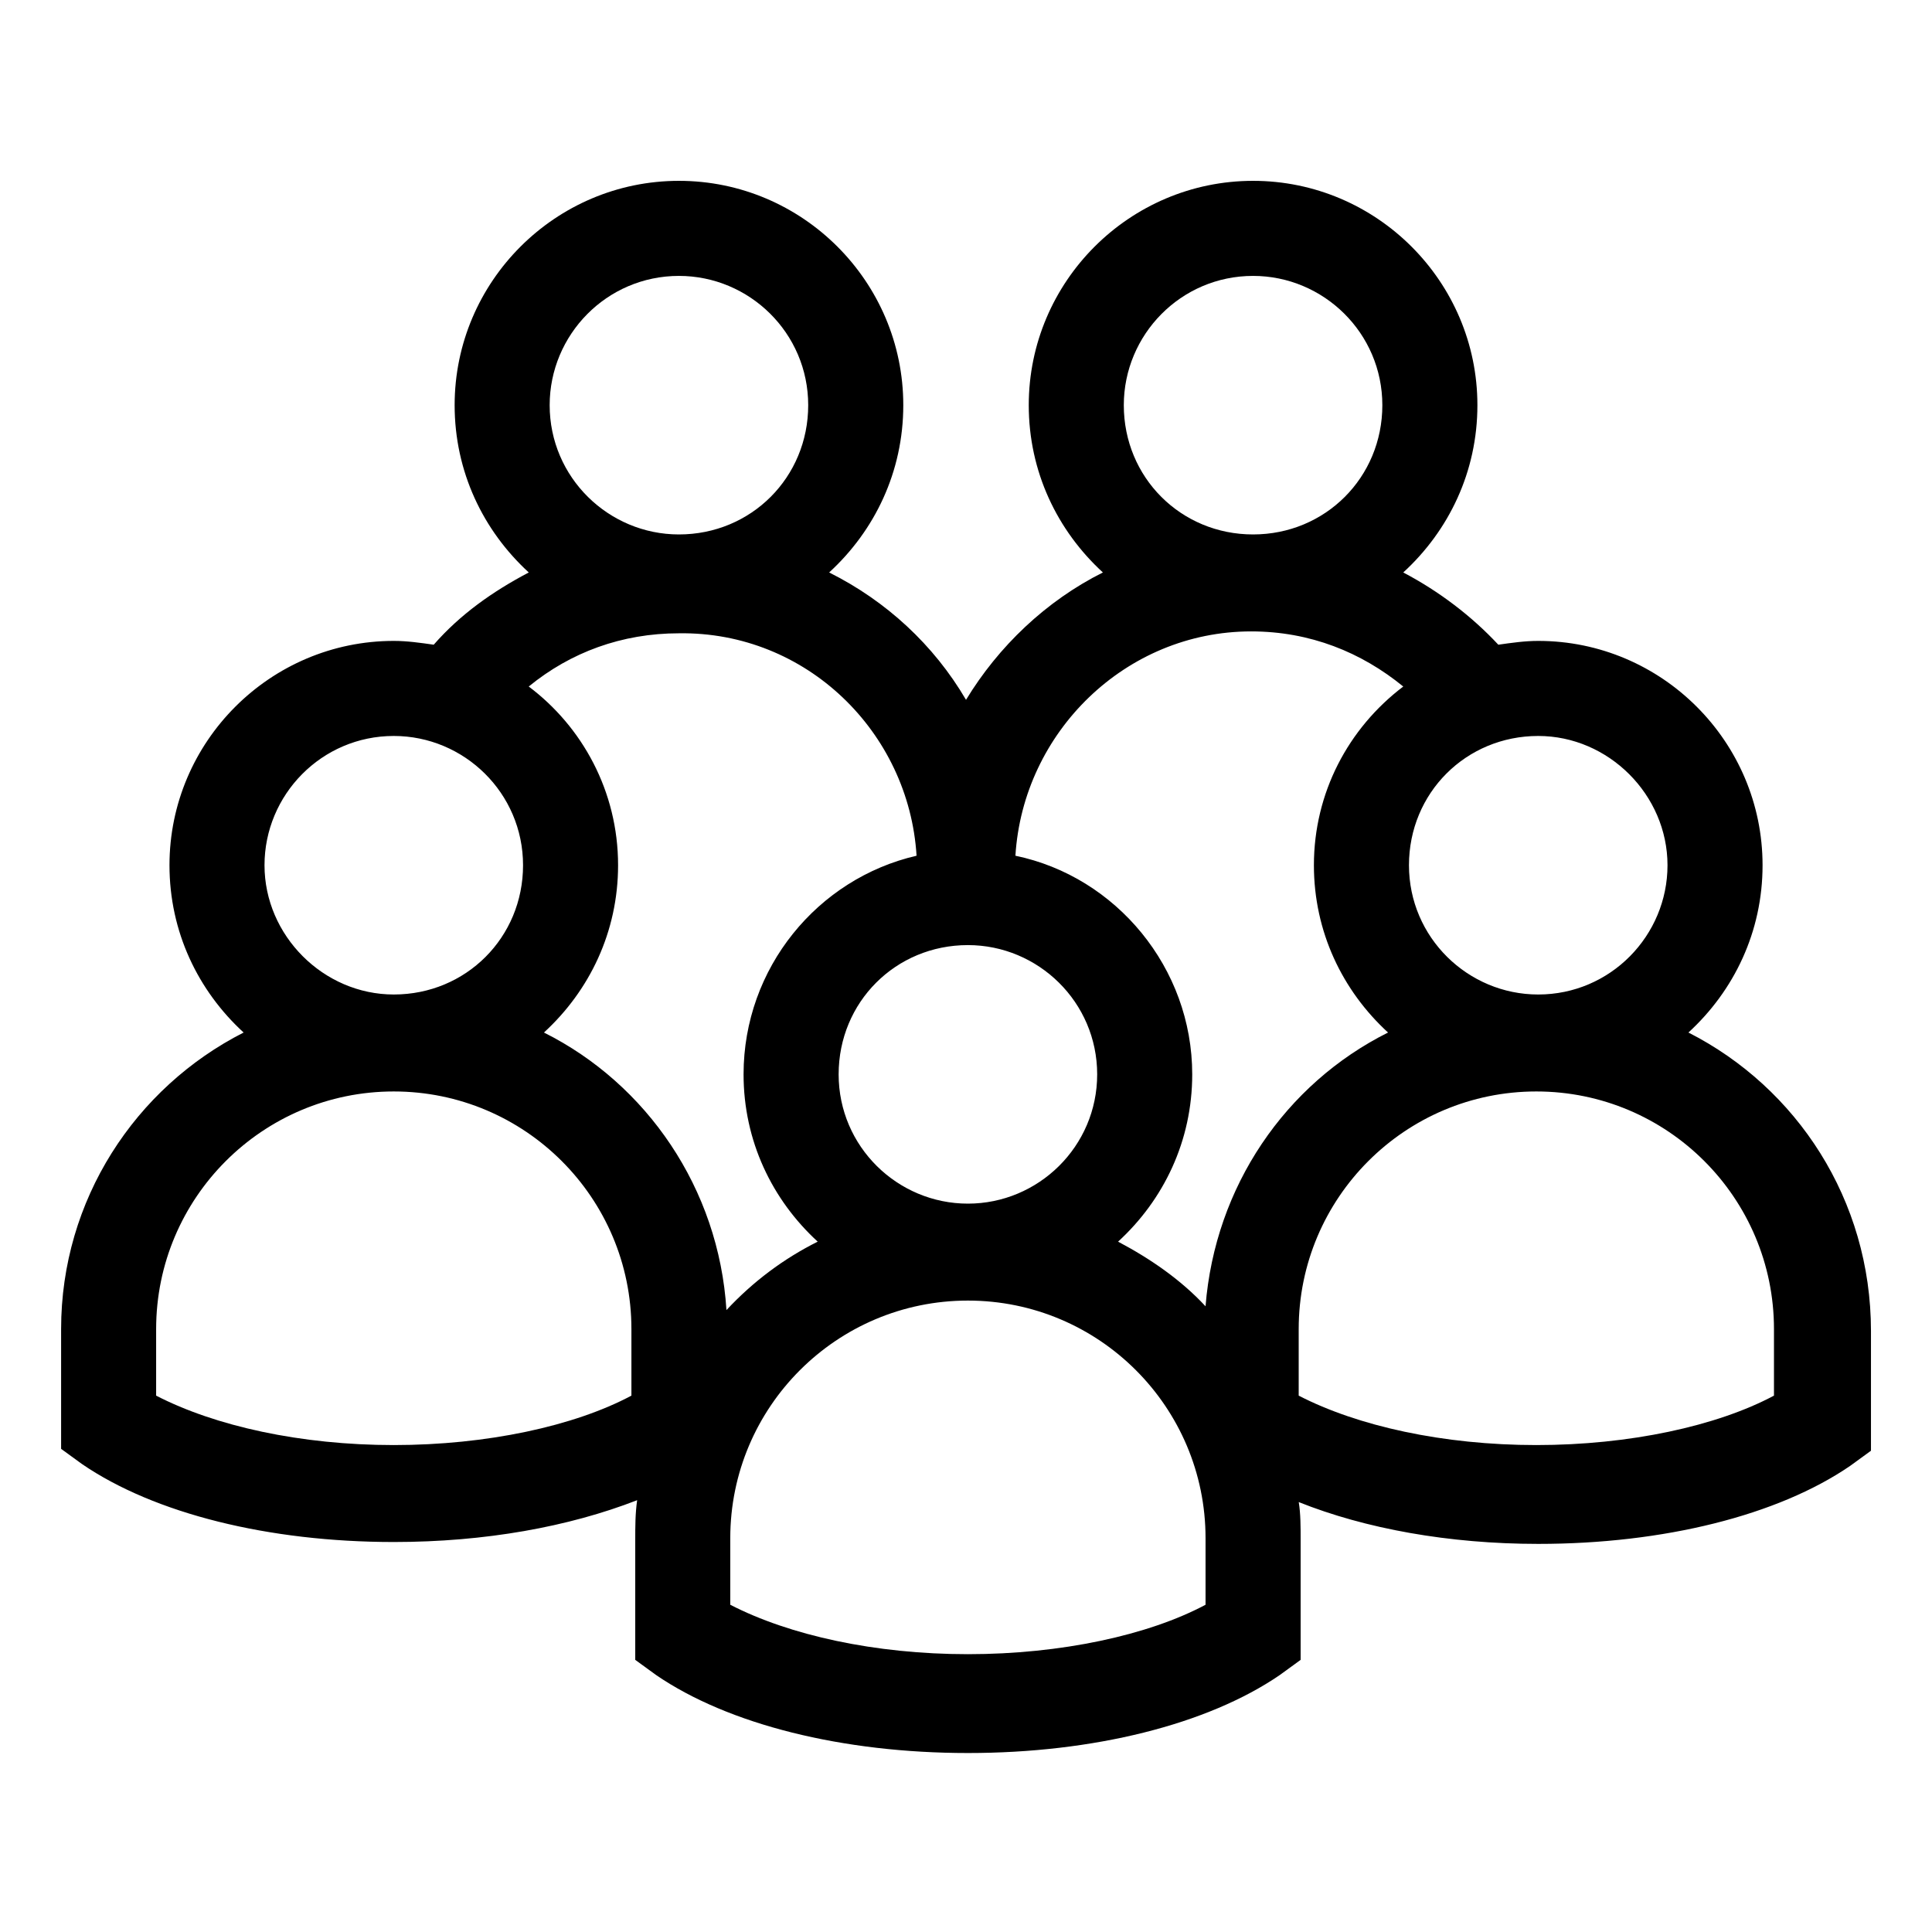
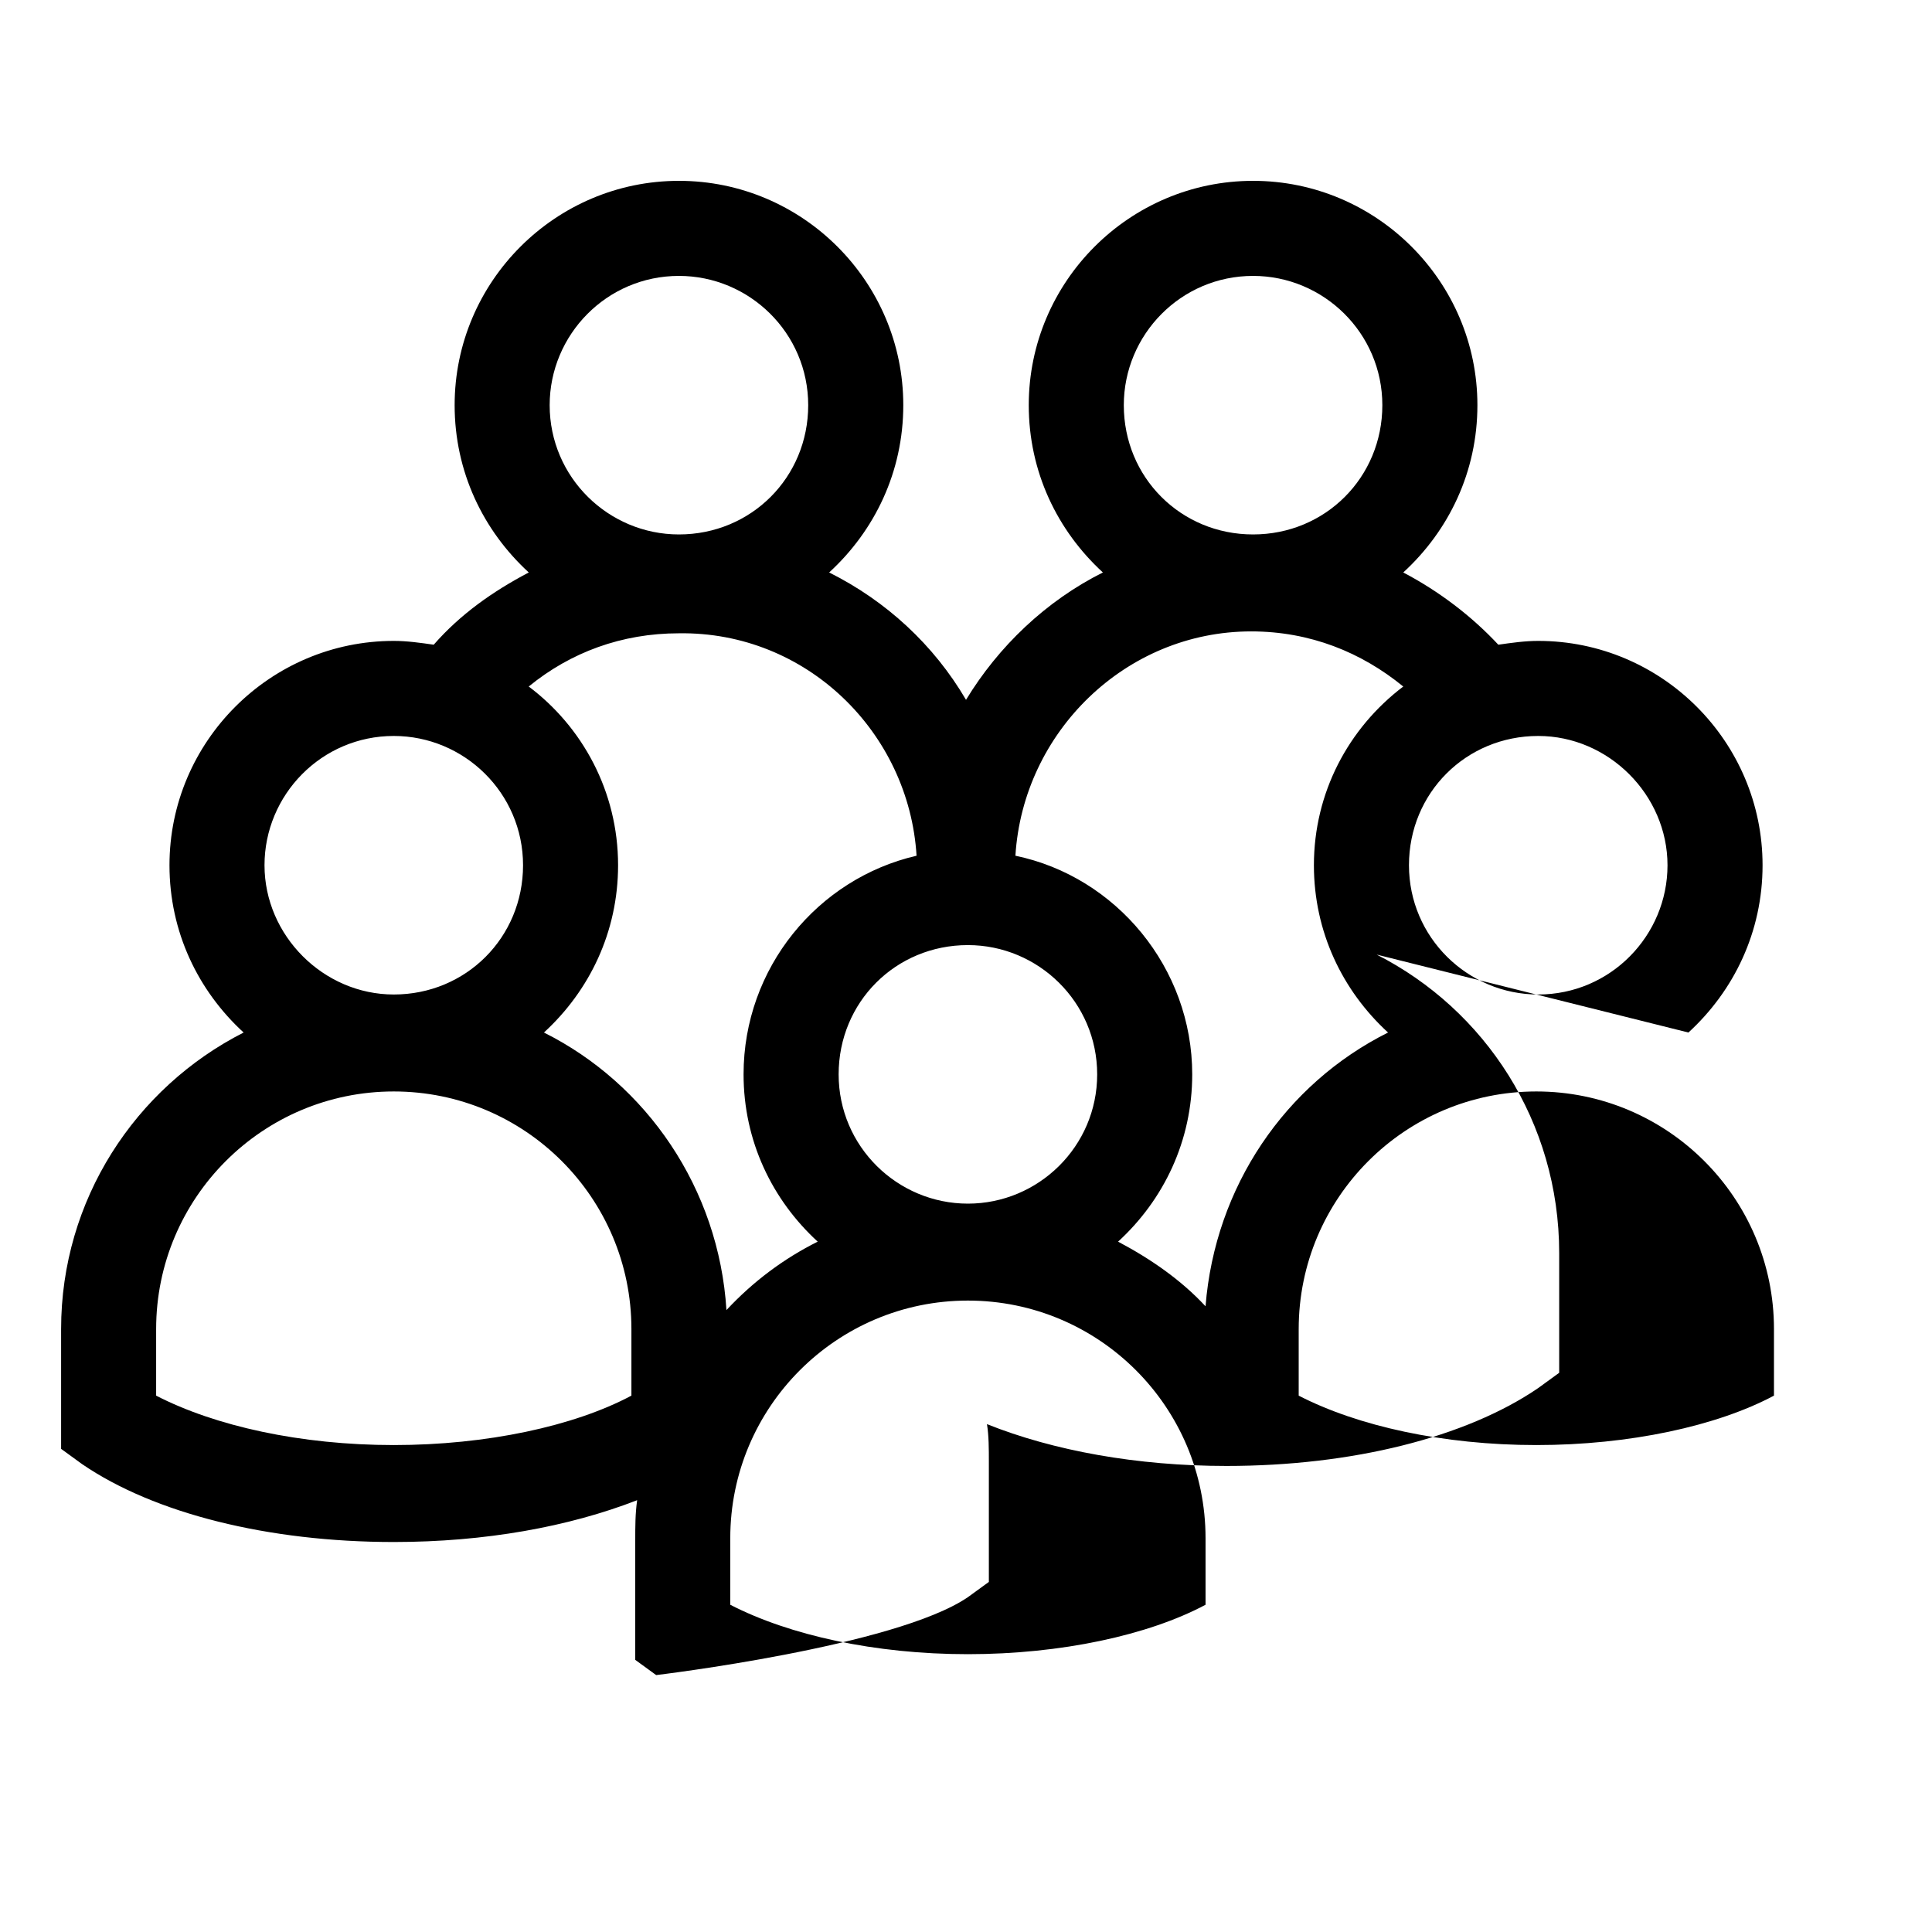
<svg xmlns="http://www.w3.org/2000/svg" fill="#000000" width="800px" height="800px" version="1.1" viewBox="144 144 512 512">
-   <path d="m591.45 417.63c12.09-11.082 19.648-26.703 19.648-44.336 0-32.746-26.703-59.449-59.449-59.449-3.527 0-7.055 0.504-10.578 1.008-7.055-7.559-15.617-14.105-25.191-19.145 12.09-11.082 19.648-26.703 19.648-44.336 0-32.746-26.703-59.449-59.449-59.449-32.746 0-59.449 26.703-59.449 59.449 0 17.633 7.559 33.25 19.648 44.336-15.113 7.559-27.711 19.648-36.273 33.754-8.566-14.609-21.16-26.199-36.273-33.754 12.09-11.082 19.648-26.703 19.648-44.336 0-32.746-26.703-59.449-59.449-59.449-32.746 0-59.449 26.703-59.449 59.449 0 17.633 7.559 33.25 19.648 44.336-9.574 5.039-18.137 11.082-25.191 19.145-3.527-0.504-7.055-1.008-10.578-1.008-32.746 0-59.449 26.703-59.449 59.449 0 17.633 7.559 33.25 19.648 44.336-28.719 14.609-48.367 44.336-48.367 78.594v31.738l5.543 4.031c19.145 13.098 49.375 20.656 82.625 20.656 24.184 0 46.352-4.031 64.488-11.082-0.504 3.527-0.504 7.055-0.504 10.578v31.738l5.543 4.031c19.145 13.098 49.375 20.656 82.625 20.656s63.48-7.559 82.625-20.656l5.543-4.031v-31.738c0-3.527 0-7.055-0.504-10.078 17.633 7.055 39.801 11.082 63.48 11.082 33.25 0 63.48-7.559 82.625-20.656l5.543-4.031v-31.738c-0.008-34.758-19.656-64.484-48.375-79.094zm22.672 96.227c-15.113 8.062-38.289 13.098-62.977 13.098s-47.359-5.039-62.977-13.098v-17.633c0-34.762 28.215-62.977 62.977-62.977s62.977 28.215 62.977 62.977zm-302.79-17.633v17.633c-15.113 8.062-38.289 13.098-62.977 13.098s-47.359-5.039-62.977-13.098v-17.633c0-34.762 28.215-62.977 62.977-62.977 34.762 0 62.977 28.215 62.977 62.977zm-97.234-122.93c0-18.641 15.113-34.258 34.258-34.258 18.641 0 34.258 15.113 34.258 34.258s-15.113 34.258-34.258 34.258c-18.641 0-34.258-15.617-34.258-34.258zm75.57-121.92c0-18.641 15.113-34.258 34.258-34.258 18.641 0 34.258 15.113 34.258 34.258s-15.113 34.258-34.258 34.258c-18.641 0-34.258-15.113-34.258-34.258zm97.234 119.4c-26.199 6.047-45.848 29.727-45.848 57.938 0 17.633 7.559 33.25 19.648 44.336-9.07 4.535-17.129 10.578-24.184 18.137-2.016-32.242-21.16-59.953-48.367-73.555 12.09-11.082 19.648-26.703 19.648-44.336 0-19.648-9.574-36.777-23.68-47.359 11.082-9.07 24.688-14.105 39.801-14.105 33.762-0.504 60.965 26.199 62.98 58.945zm54.918-119.4c0-18.641 15.113-34.258 34.258-34.258 18.641 0 34.258 15.113 34.258 34.258s-15.113 34.258-34.258 34.258-34.258-15.113-34.258-34.258zm74.059 74.562c-14.609 11.082-23.68 28.215-23.68 47.359 0 17.633 7.559 33.25 19.648 44.336-27.207 13.602-45.848 40.809-48.367 72.547-6.551-7.055-14.609-12.594-23.176-17.129 12.09-11.082 19.648-26.703 19.648-44.336 0-28.215-20.152-52.395-46.855-57.938 2.016-32.746 29.223-59.449 62.473-59.449 15.621 0 29.223 5.543 40.309 14.609zm70.027 47.359c0 18.641-15.113 34.258-34.258 34.258-18.641 0-34.258-15.113-34.258-34.258s15.113-34.258 34.258-34.258c18.641 0 34.258 15.617 34.258 34.258zm-185.4 89.68c-18.641 0-34.258-15.113-34.258-34.258s15.113-34.258 34.258-34.258c18.641 0 34.258 15.113 34.258 34.258 0 19.141-15.617 34.258-34.258 34.258zm-62.977 88.668c0-34.762 28.215-62.977 62.977-62.977 34.762 0 62.977 28.215 62.977 62.977v17.633c-15.113 8.062-38.289 13.098-62.977 13.098s-47.359-5.039-62.977-13.098z" />
+   <path d="m591.45 417.63c12.09-11.082 19.648-26.703 19.648-44.336 0-32.746-26.703-59.449-59.449-59.449-3.527 0-7.055 0.504-10.578 1.008-7.055-7.559-15.617-14.105-25.191-19.145 12.09-11.082 19.648-26.703 19.648-44.336 0-32.746-26.703-59.449-59.449-59.449-32.746 0-59.449 26.703-59.449 59.449 0 17.633 7.559 33.25 19.648 44.336-15.113 7.559-27.711 19.648-36.273 33.754-8.566-14.609-21.16-26.199-36.273-33.754 12.09-11.082 19.648-26.703 19.648-44.336 0-32.746-26.703-59.449-59.449-59.449-32.746 0-59.449 26.703-59.449 59.449 0 17.633 7.559 33.25 19.648 44.336-9.574 5.039-18.137 11.082-25.191 19.145-3.527-0.504-7.055-1.008-10.578-1.008-32.746 0-59.449 26.703-59.449 59.449 0 17.633 7.559 33.25 19.648 44.336-28.719 14.609-48.367 44.336-48.367 78.594v31.738l5.543 4.031c19.145 13.098 49.375 20.656 82.625 20.656 24.184 0 46.352-4.031 64.488-11.082-0.504 3.527-0.504 7.055-0.504 10.578v31.738l5.543 4.031s63.48-7.559 82.625-20.656l5.543-4.031v-31.738c0-3.527 0-7.055-0.504-10.078 17.633 7.055 39.801 11.082 63.48 11.082 33.25 0 63.48-7.559 82.625-20.656l5.543-4.031v-31.738c-0.008-34.758-19.656-64.484-48.375-79.094zm22.672 96.227c-15.113 8.062-38.289 13.098-62.977 13.098s-47.359-5.039-62.977-13.098v-17.633c0-34.762 28.215-62.977 62.977-62.977s62.977 28.215 62.977 62.977zm-302.79-17.633v17.633c-15.113 8.062-38.289 13.098-62.977 13.098s-47.359-5.039-62.977-13.098v-17.633c0-34.762 28.215-62.977 62.977-62.977 34.762 0 62.977 28.215 62.977 62.977zm-97.234-122.93c0-18.641 15.113-34.258 34.258-34.258 18.641 0 34.258 15.113 34.258 34.258s-15.113 34.258-34.258 34.258c-18.641 0-34.258-15.617-34.258-34.258zm75.57-121.92c0-18.641 15.113-34.258 34.258-34.258 18.641 0 34.258 15.113 34.258 34.258s-15.113 34.258-34.258 34.258c-18.641 0-34.258-15.113-34.258-34.258zm97.234 119.4c-26.199 6.047-45.848 29.727-45.848 57.938 0 17.633 7.559 33.25 19.648 44.336-9.07 4.535-17.129 10.578-24.184 18.137-2.016-32.242-21.16-59.953-48.367-73.555 12.09-11.082 19.648-26.703 19.648-44.336 0-19.648-9.574-36.777-23.68-47.359 11.082-9.07 24.688-14.105 39.801-14.105 33.762-0.504 60.965 26.199 62.98 58.945zm54.918-119.4c0-18.641 15.113-34.258 34.258-34.258 18.641 0 34.258 15.113 34.258 34.258s-15.113 34.258-34.258 34.258-34.258-15.113-34.258-34.258zm74.059 74.562c-14.609 11.082-23.68 28.215-23.68 47.359 0 17.633 7.559 33.25 19.648 44.336-27.207 13.602-45.848 40.809-48.367 72.547-6.551-7.055-14.609-12.594-23.176-17.129 12.09-11.082 19.648-26.703 19.648-44.336 0-28.215-20.152-52.395-46.855-57.938 2.016-32.746 29.223-59.449 62.473-59.449 15.621 0 29.223 5.543 40.309 14.609zm70.027 47.359c0 18.641-15.113 34.258-34.258 34.258-18.641 0-34.258-15.113-34.258-34.258s15.113-34.258 34.258-34.258c18.641 0 34.258 15.617 34.258 34.258zm-185.4 89.68c-18.641 0-34.258-15.113-34.258-34.258s15.113-34.258 34.258-34.258c18.641 0 34.258 15.113 34.258 34.258 0 19.141-15.617 34.258-34.258 34.258zm-62.977 88.668c0-34.762 28.215-62.977 62.977-62.977 34.762 0 62.977 28.215 62.977 62.977v17.633c-15.113 8.062-38.289 13.098-62.977 13.098s-47.359-5.039-62.977-13.098z" />
</svg>